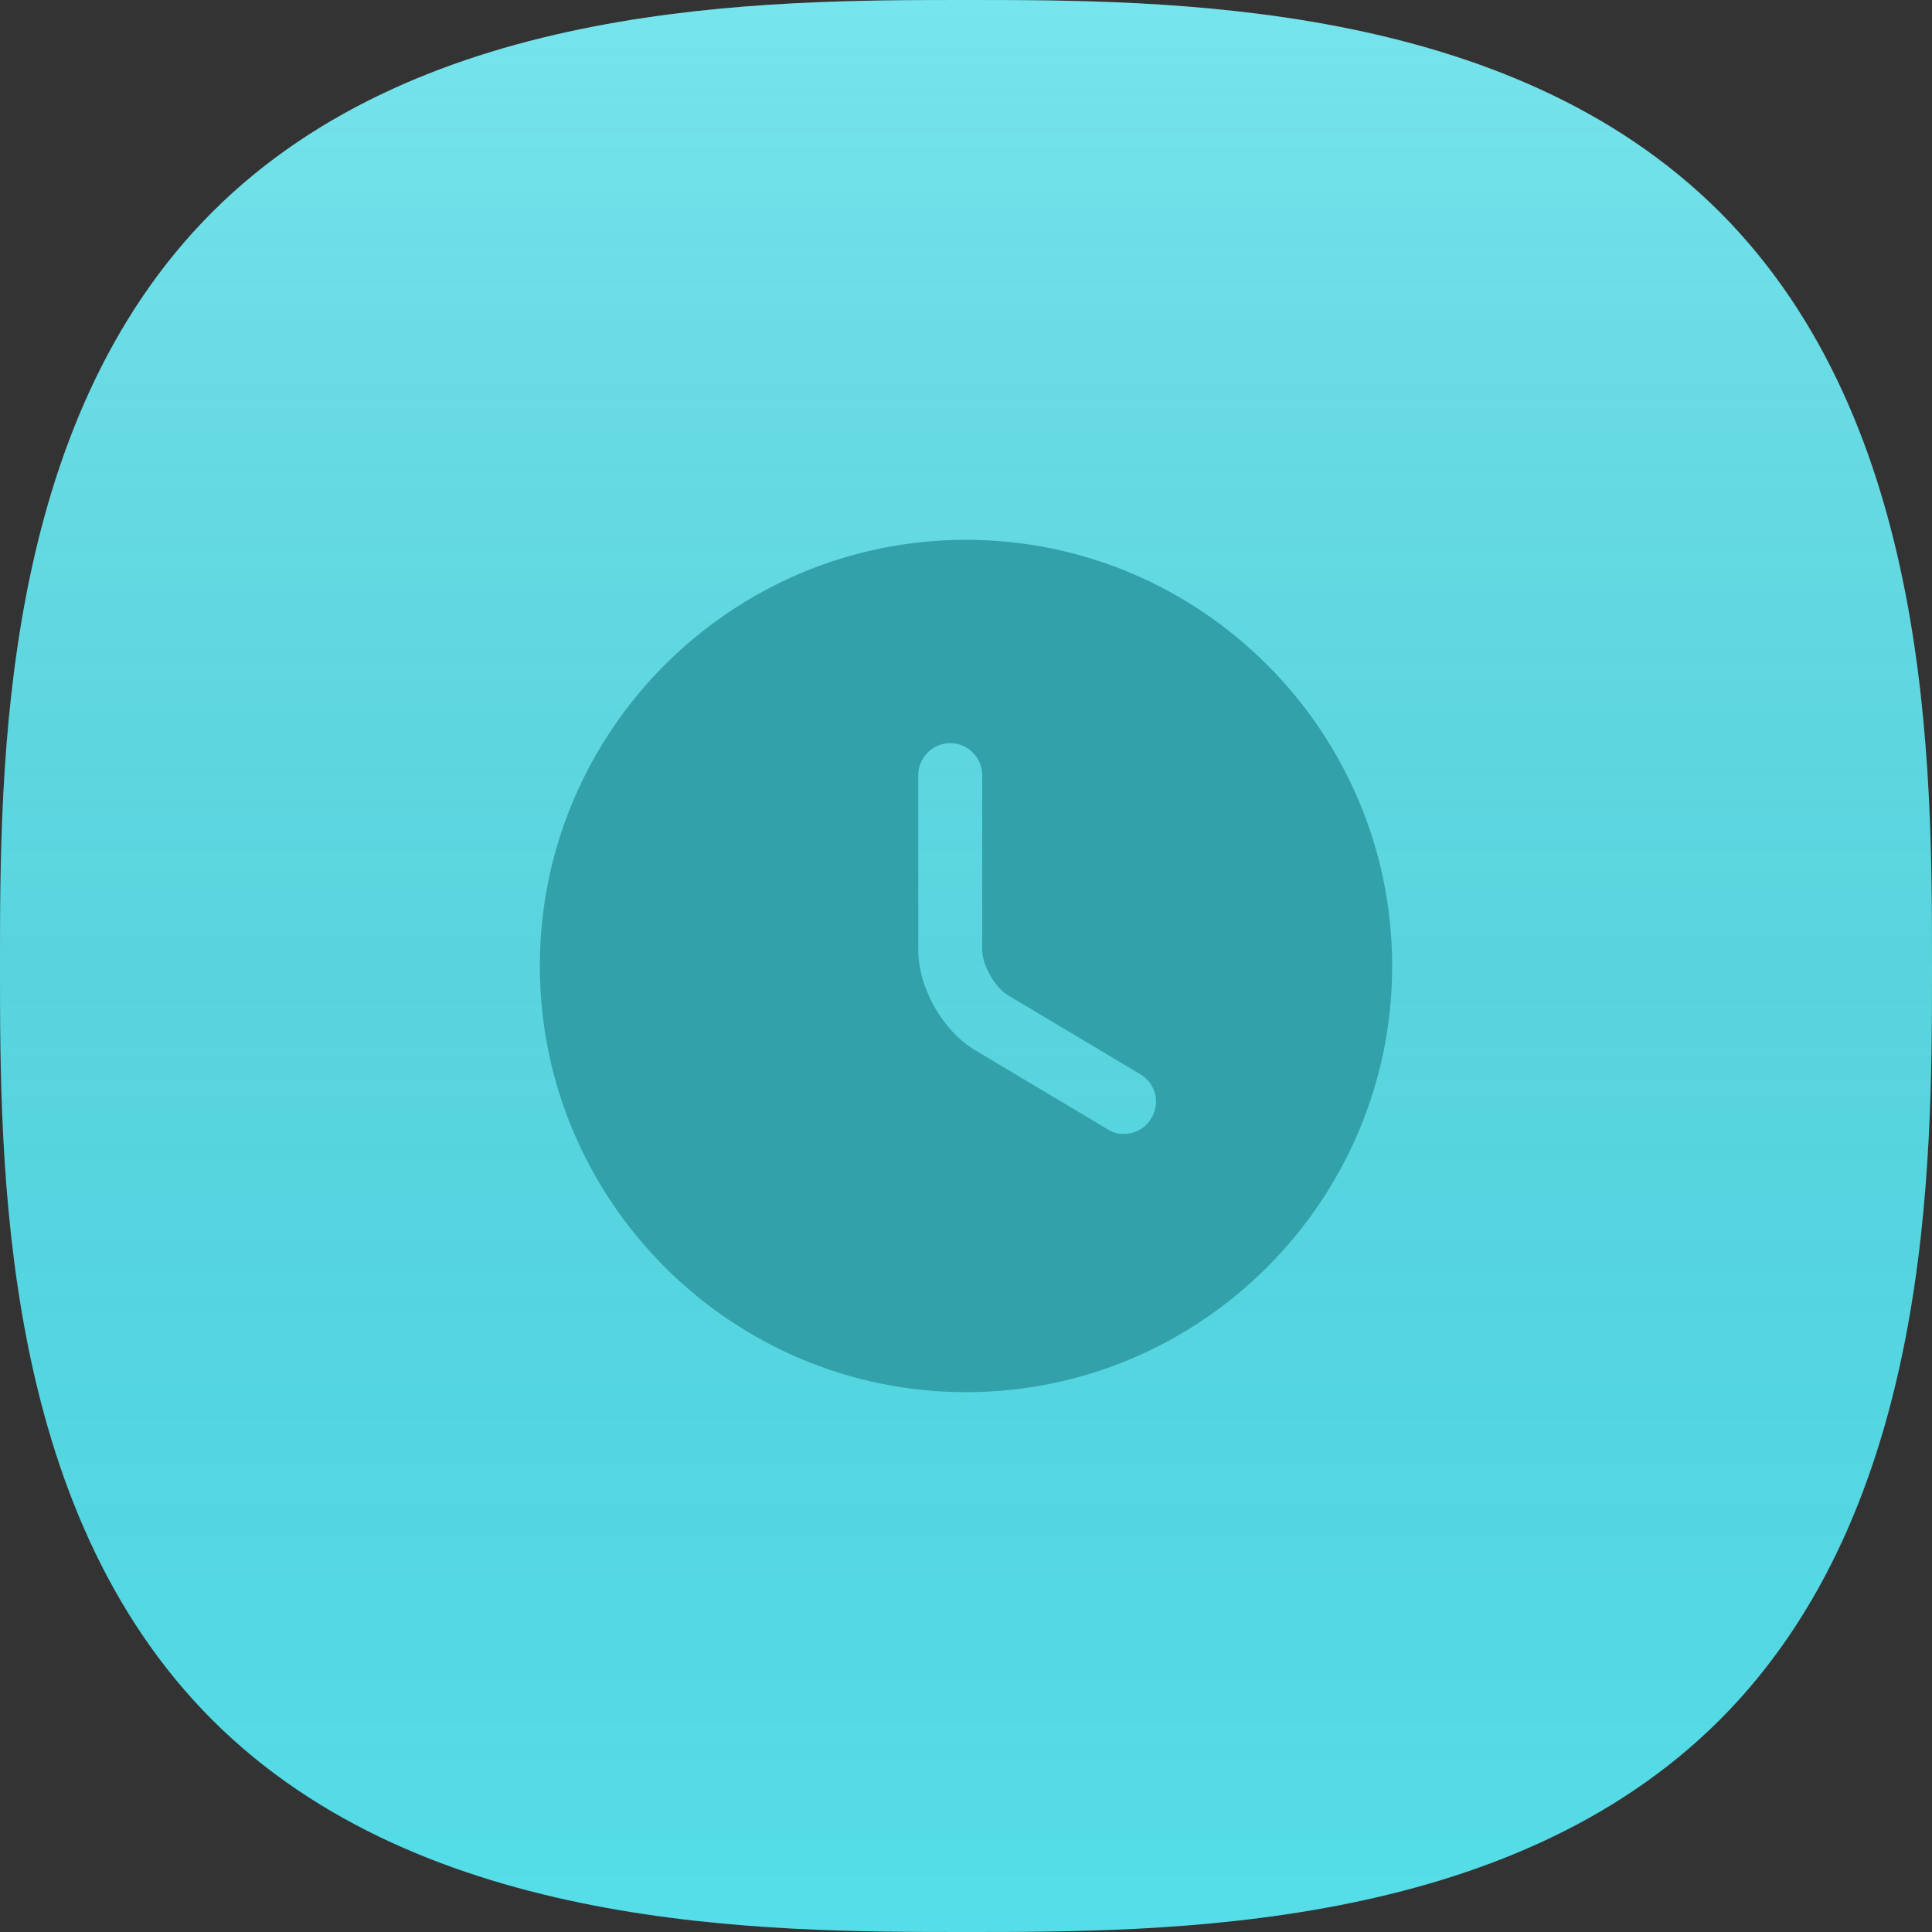
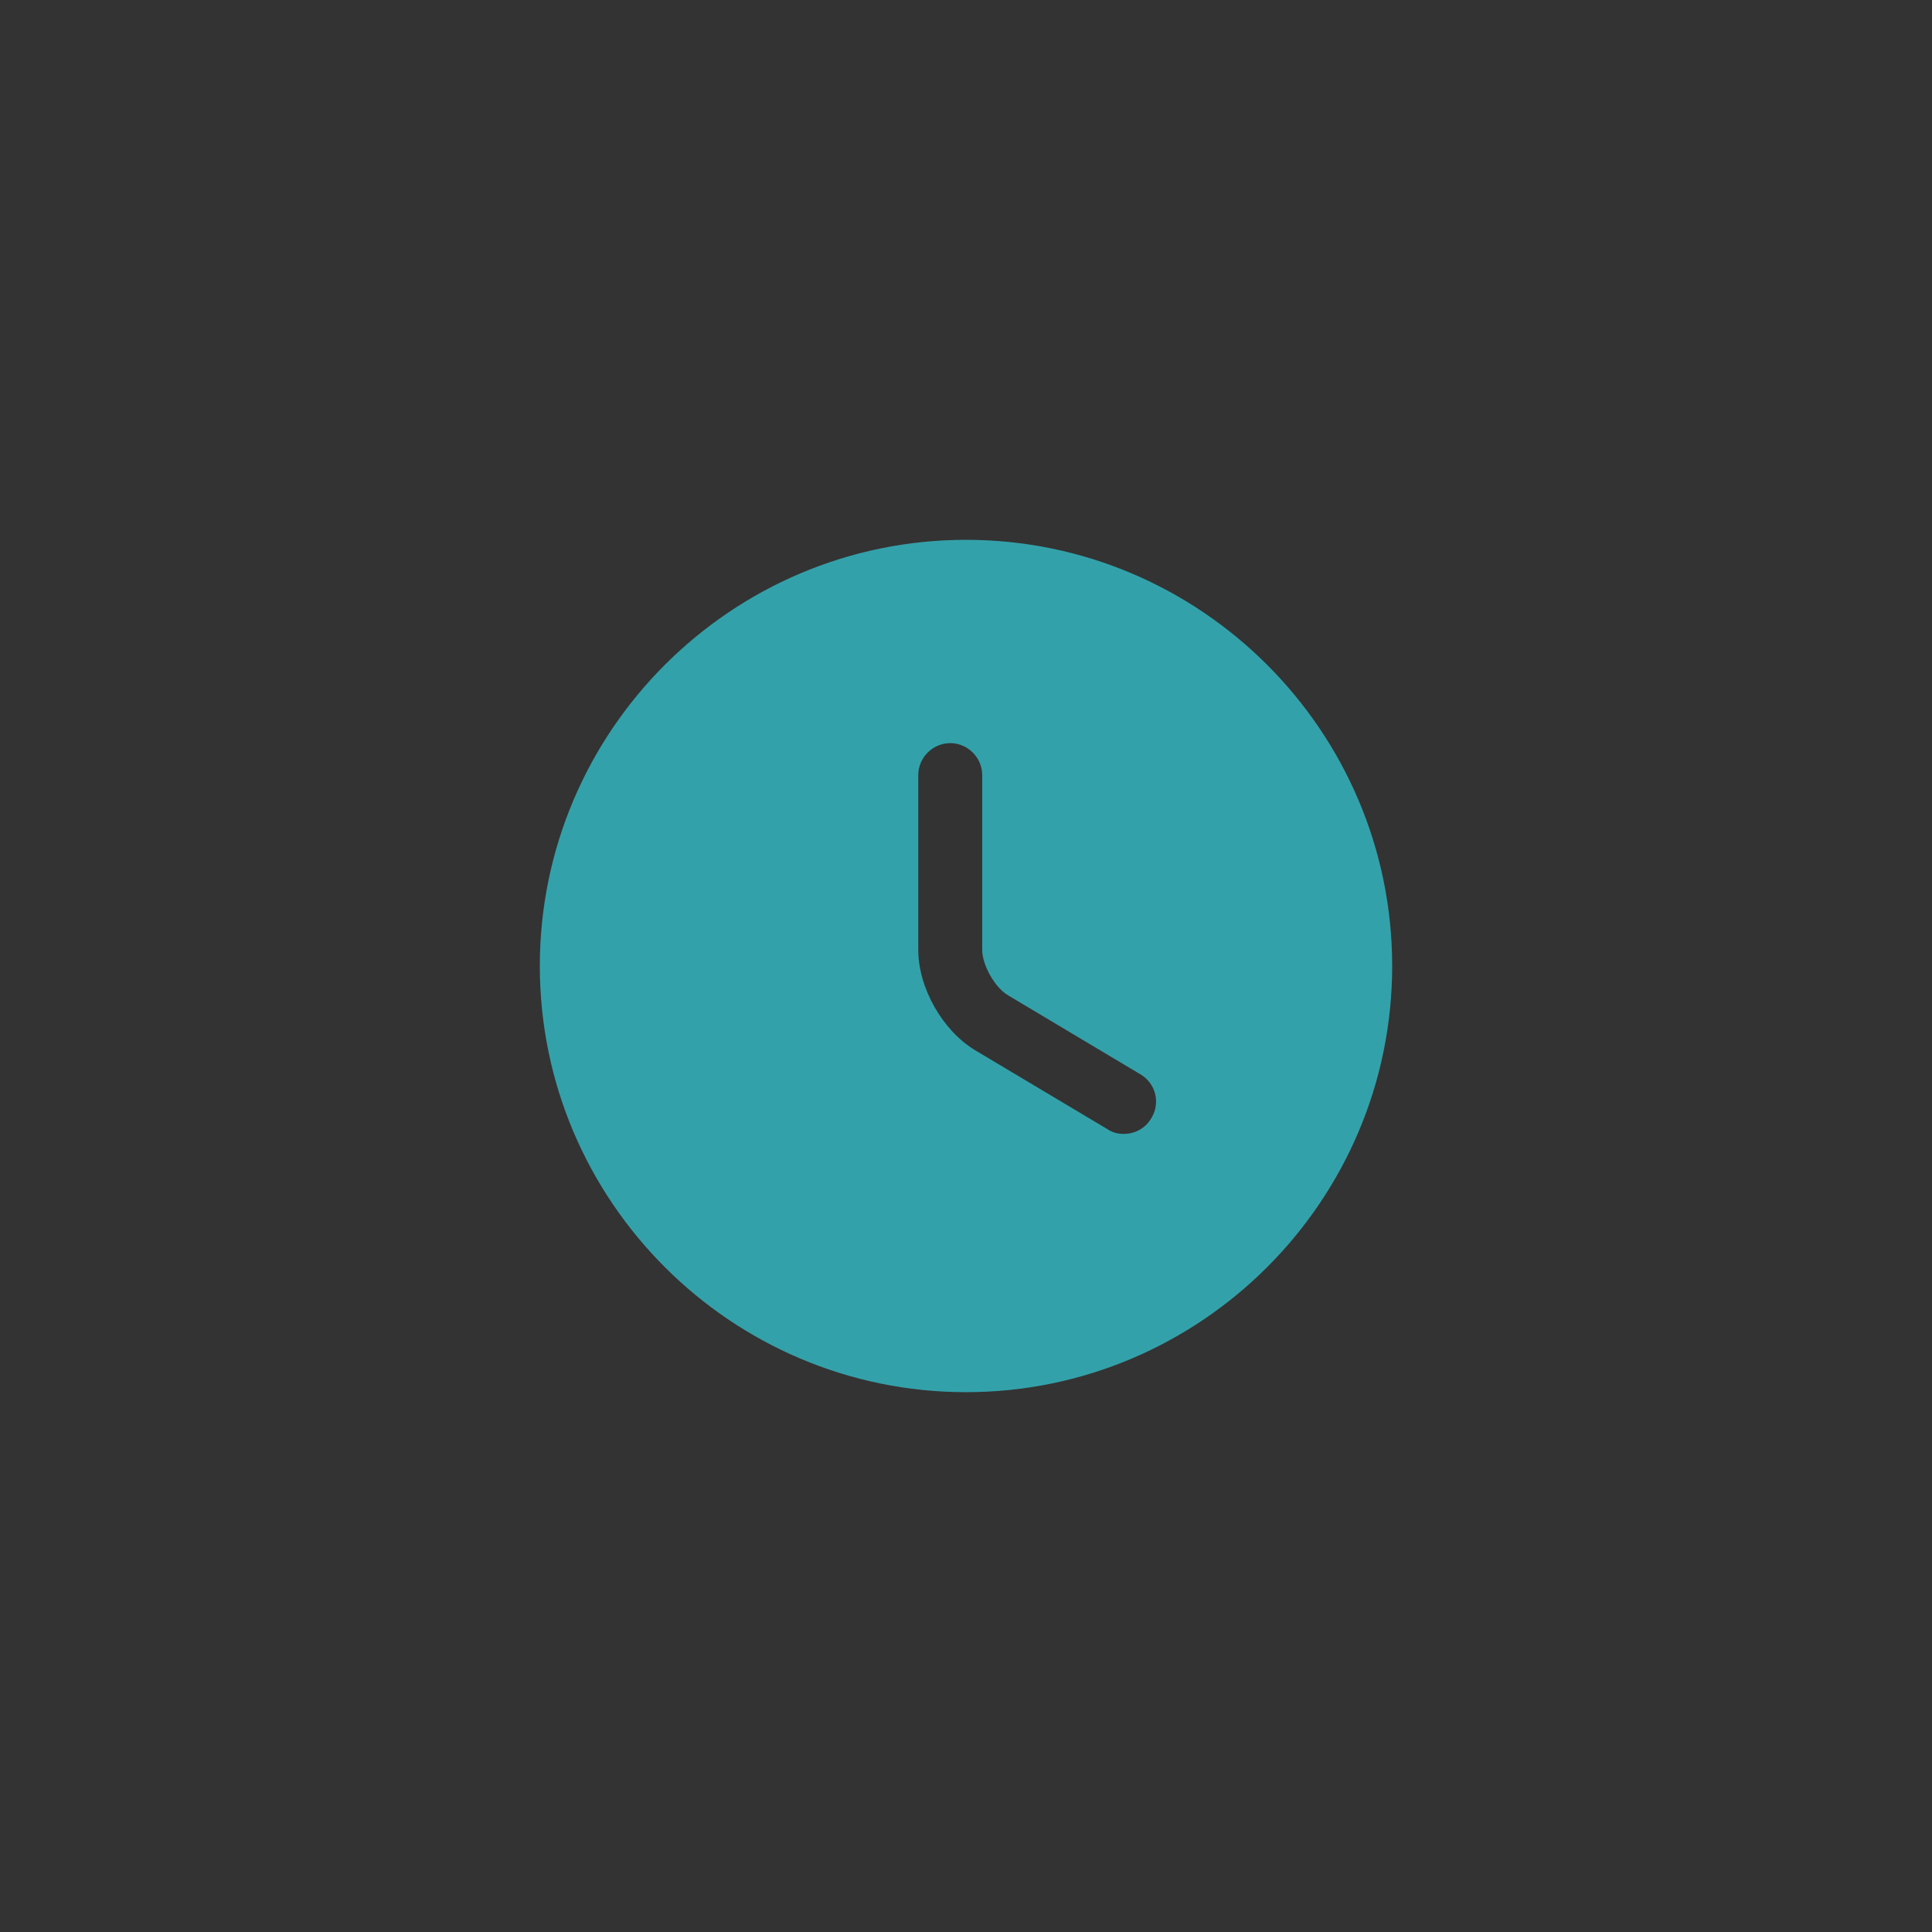
<svg xmlns="http://www.w3.org/2000/svg" width="34" height="34" viewBox="0 0 34 34" fill="none">
  <rect x="0" y="0" width="34" height="34" fill="#333333" stroke="none" />
-   <path d="M17 0C20.521 0 26.531 0 30.266 3.734C34 7.469 34 13.479 34 17C34 20.521 34 26.531 30.266 30.266C26.531 34 20.521 34 17 34C13.479 34 7.469 34 3.734 30.266C0 26.531 0 20.521 0 17C0 13.479 0 7.469 3.734 3.734C7.469 0 13.479 0 17 0Z" fill="#55DEE9" />
-   <path d="M17 0C20.521 0 26.531 0 30.266 3.734C34 7.469 34 13.479 34 17C34 20.521 34 26.531 30.266 30.266C26.531 34 20.521 34 17 34C13.479 34 7.469 34 3.734 30.266C0 26.531 0 20.521 0 17C0 13.479 0 7.469 3.734 3.734C7.469 0 13.479 0 17 0Z" fill="url(#paint0_linear_3306_8676)" />
  <path fill-rule="evenodd" clip-rule="evenodd" d="M9.5 17C9.5 21.133 12.867 24.5 17 24.5C21.133 24.5 24.5 21.133 24.5 17C24.5 12.867 21.133 9.5 17 9.5C12.867 9.5 9.5 12.867 9.5 17ZM19.775 19.955C19.677 19.955 19.58 19.933 19.49 19.872L17.165 18.485C16.587 18.14 16.16 17.383 16.16 16.715V13.64C16.16 13.332 16.415 13.078 16.723 13.078C17.03 13.078 17.285 13.332 17.285 13.64V16.715C17.285 16.985 17.51 17.383 17.742 17.517L20.067 18.905C20.337 19.062 20.427 19.407 20.262 19.677C20.157 19.858 19.97 19.955 19.775 19.955Z" fill="#33A1AA" />
  <defs>
    <linearGradient id="paint0_linear_3306_8676" x1="17" y1="34" x2="17" y2="0" gradientUnits="userSpaceOnUse">
      <stop stop-opacity="0" />
      <stop offset="1" stop-color="white" stop-opacity="0.2" />
    </linearGradient>
  </defs>
</svg>